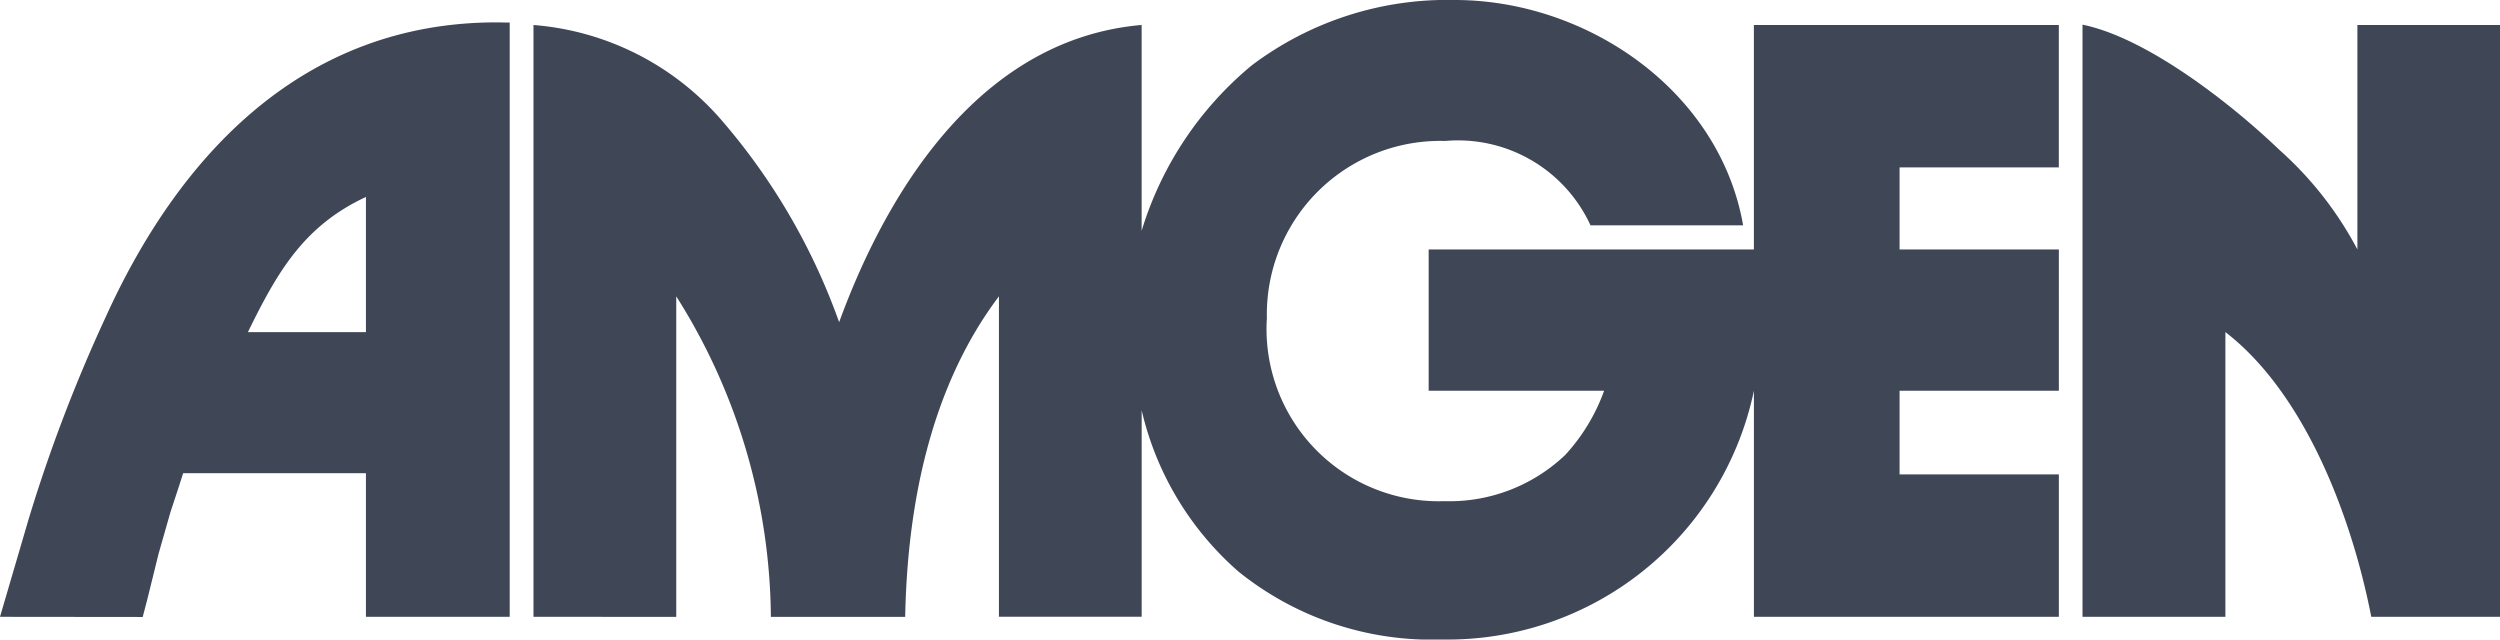
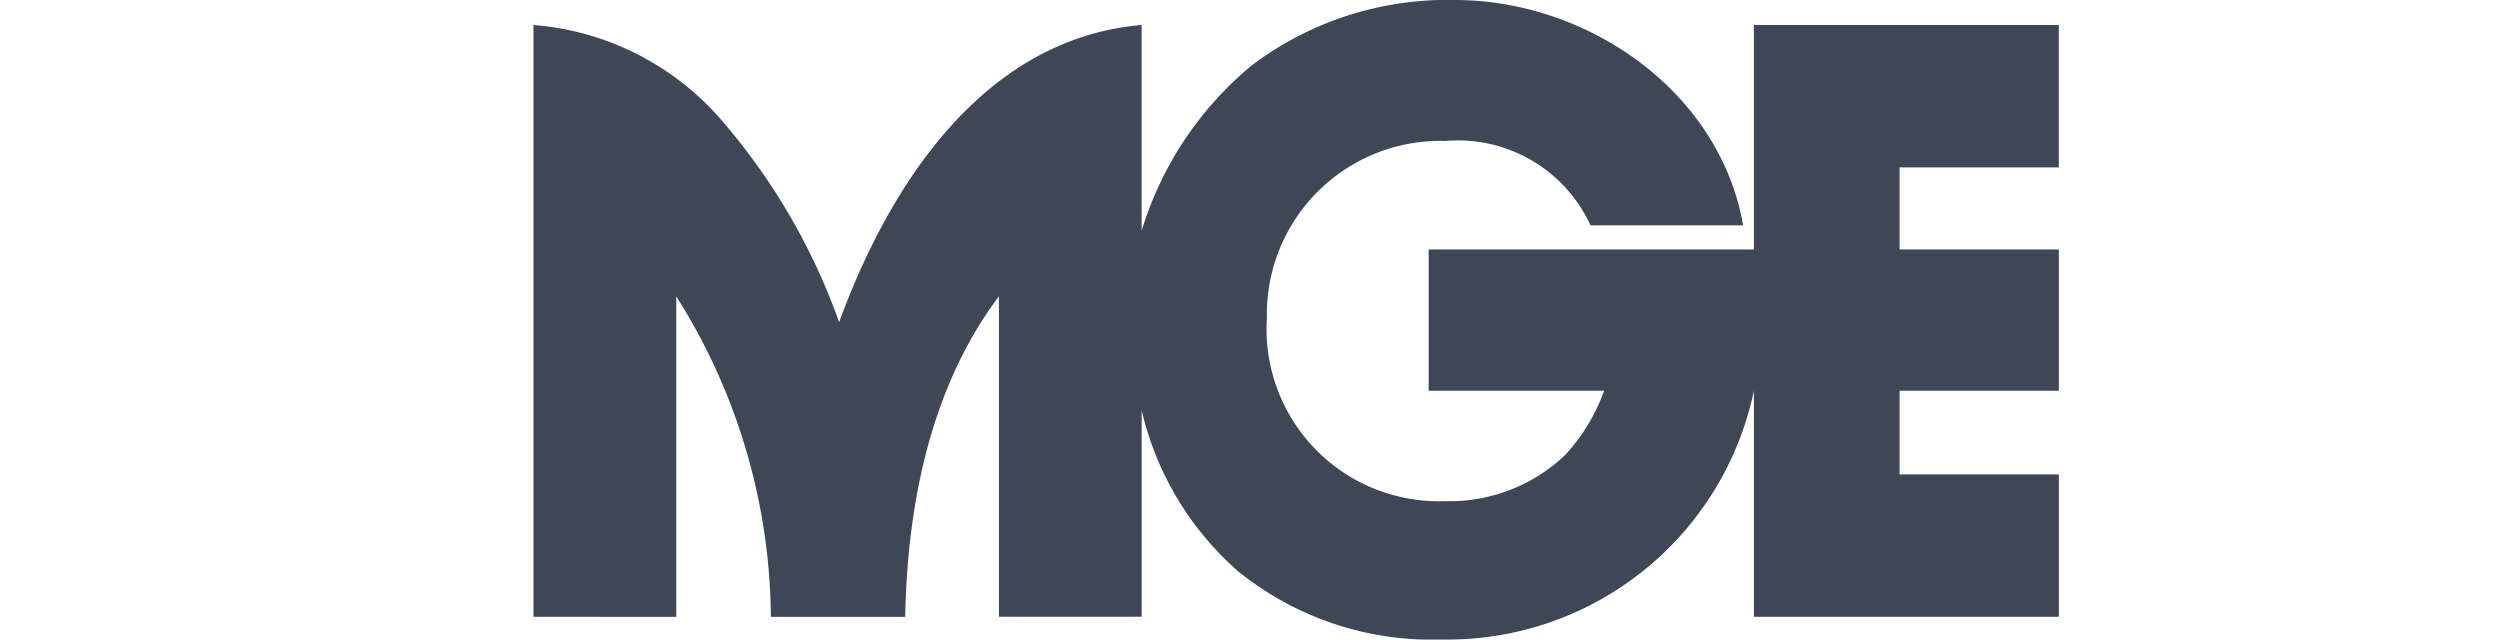
<svg xmlns="http://www.w3.org/2000/svg" width="81.9" height="20.952" viewBox="0 0 81.9 20.952">
  <path d="M35.608,20.207V.819A9.085,9.085,0,0,1,41.737,3.9a20.732,20.732,0,0,1,3.884,6.655c1.633-4.467,4.71-9.287,9.91-9.737V7.561a11.3,11.3,0,0,1,3.6-5.414A10.637,10.637,0,0,1,65.788,0c4.334,0,8.675,2.972,9.448,7.382h-5a4.777,4.777,0,0,0-4.761-2.764,5.682,5.682,0,0,0-5.841,5.8,5.642,5.642,0,0,0,5.812,6A5.5,5.5,0,0,0,69.412,14.9a6.2,6.2,0,0,0,1.27-2.1H64.934V8.173H75.588V.819h9.99V5.483H80.361V8.172h5.218V12.8H80.361v2.742h5.218v4.664h-9.99V12.8a10.254,10.254,0,0,1-10.215,8.15,10.087,10.087,0,0,1-6.667-2.222,10.018,10.018,0,0,1-3.175-5.287v6.764H50.856V9.708c-2.245,2.978-3,6.833-3.071,10.5h-4.4a19.886,19.886,0,0,0-3.1-10.5v10.5Z" transform="translate(-18.131)" fill="#3f4656" />
-   <path d="M148,1.657h4.675V21.045h-4.22c-.624-3.209-2.141-7.291-4.779-9.328v9.328h-4.681V1.646c2.124.432,4.9,2.615,6.447,4.1A11.614,11.614,0,0,1,148,9.01Z" transform="translate(-70.772 -0.838)" fill="#3f4656" />
-   <path d="M0,20.967l.139-.474.8-2.73a50.955,50.955,0,0,1,2.516-6.6C5.91,5.741,10,1.493,16.265,1.493c.144,0,.289.006.433.006V20.967h-4.71V16.262H6l-.133.416-.283.86L5.195,18.9,4.825,20.4l-.15.572ZM8.121,11.64h3.867V7.213C9.939,8.165,9.079,9.689,8.121,11.64Z" transform="translate(0 -0.76)" fill="#3f4656" />
</svg>